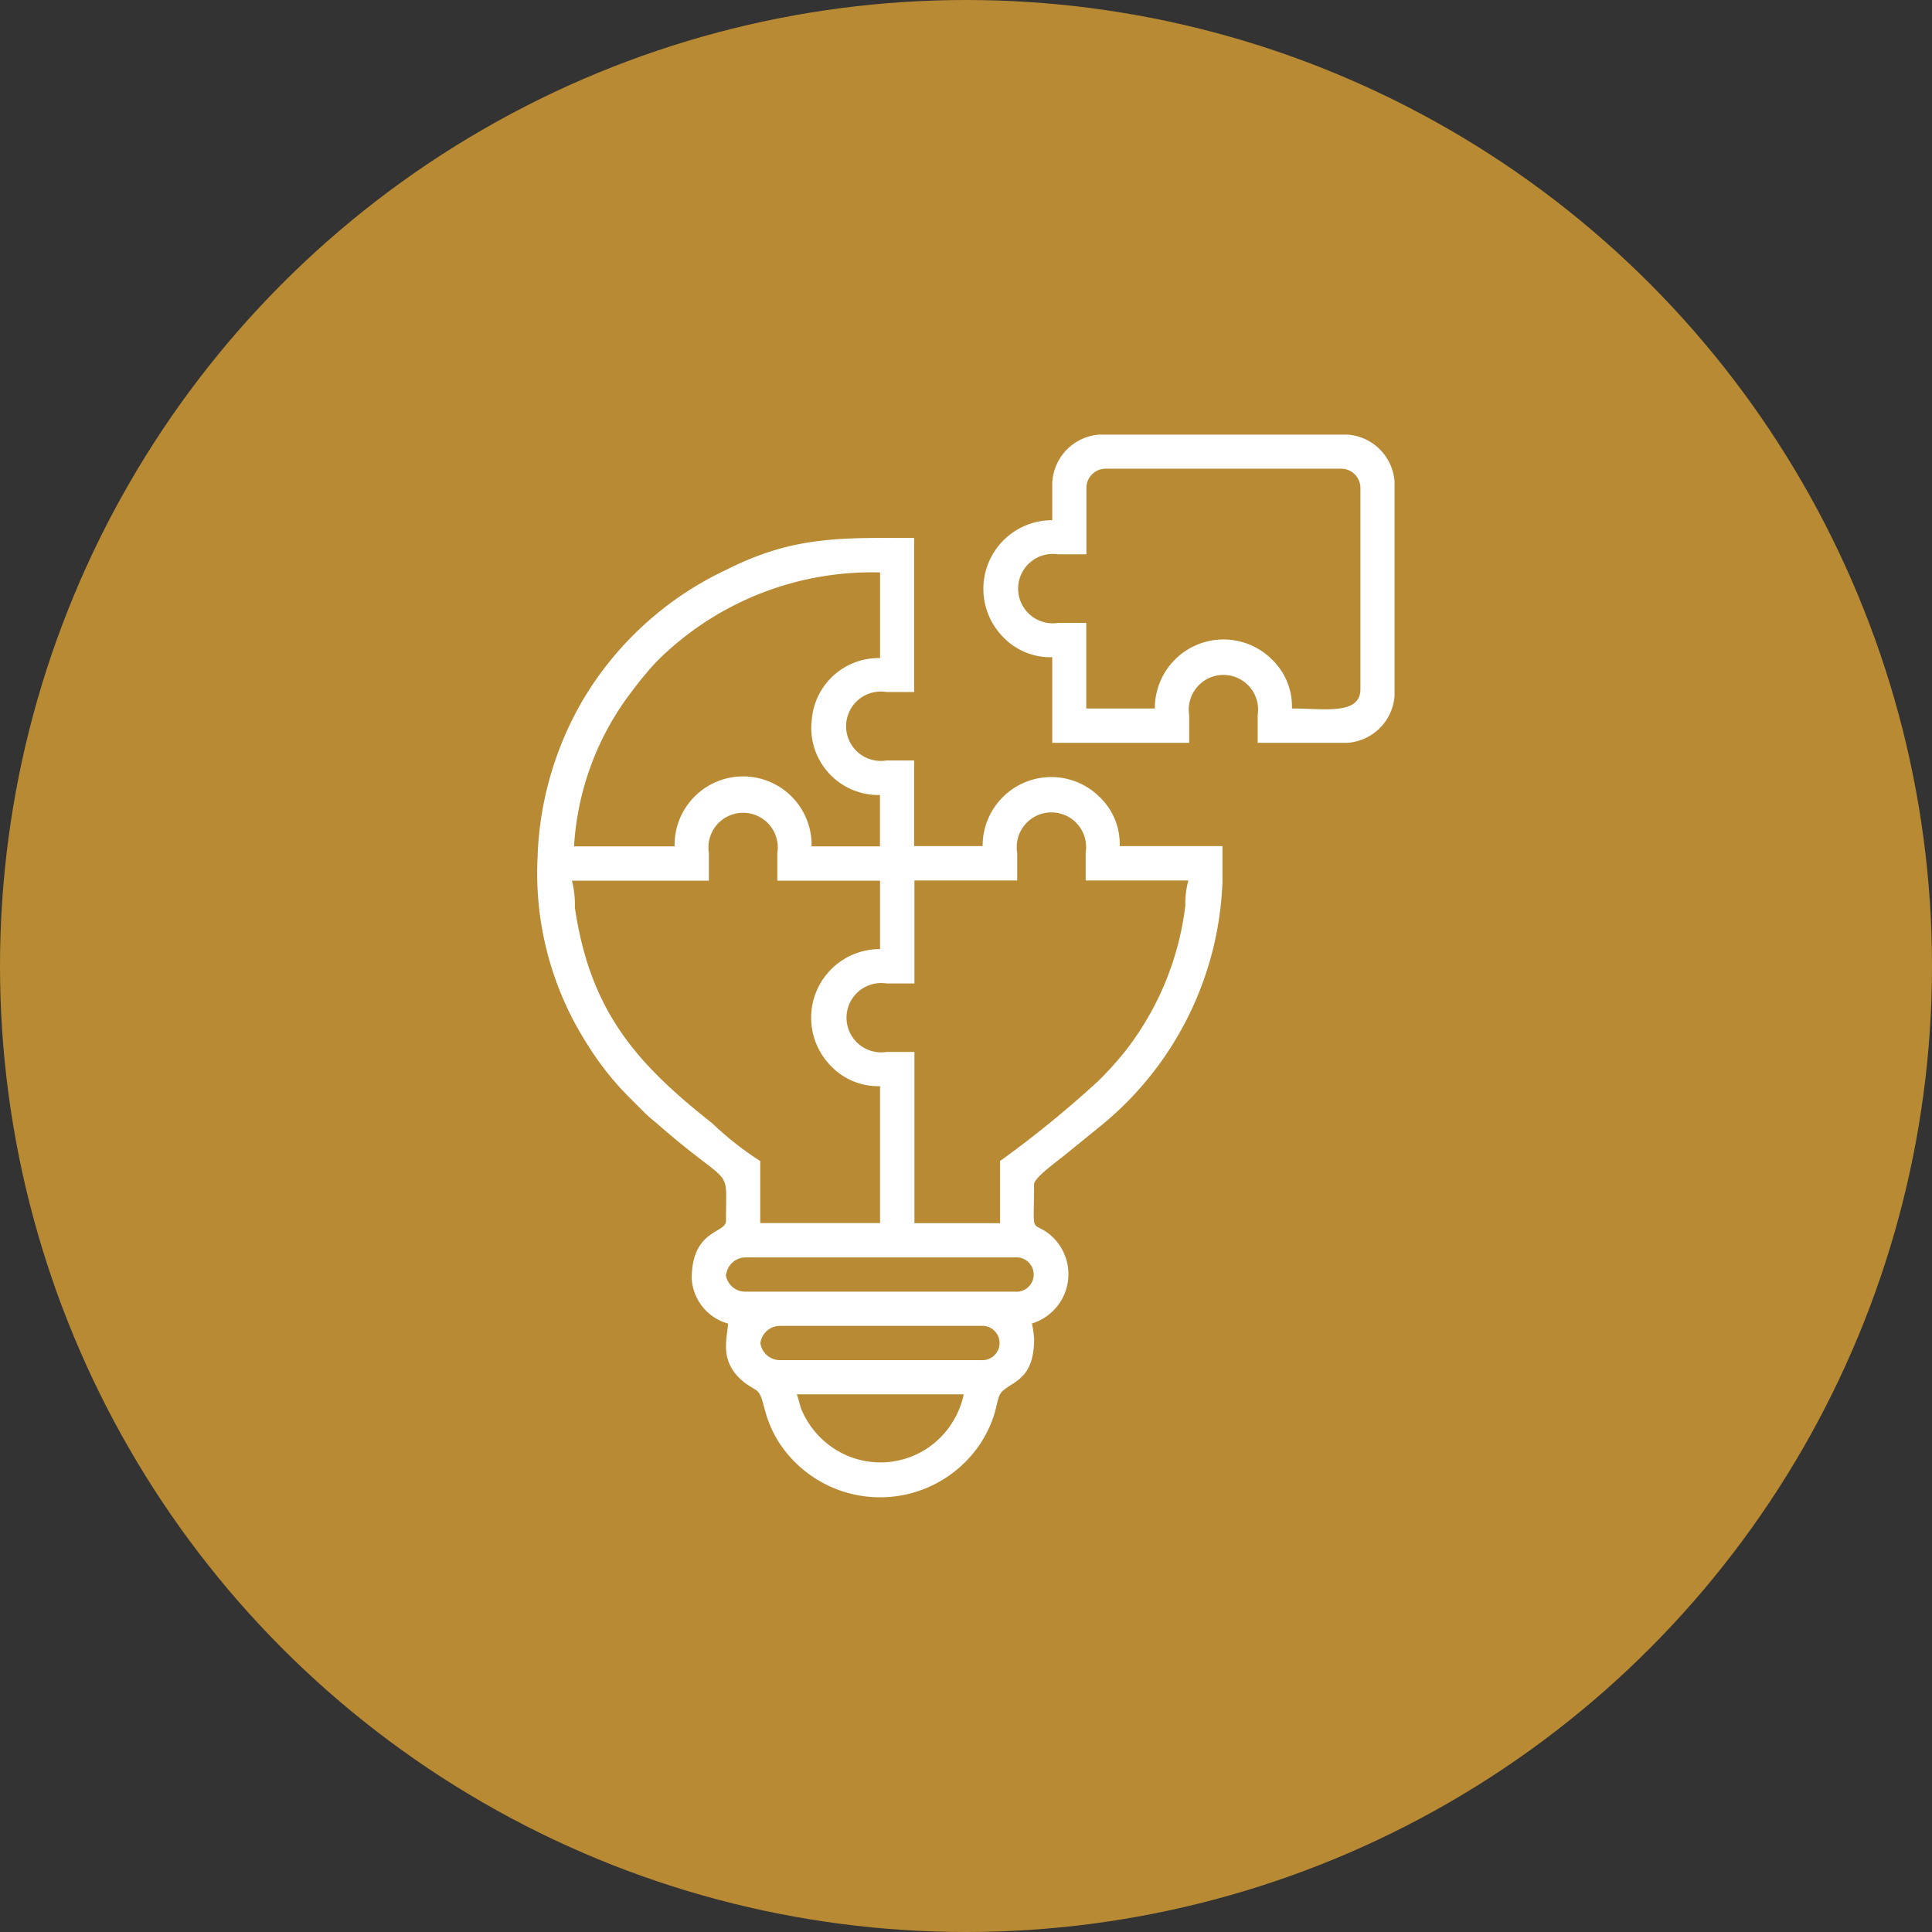
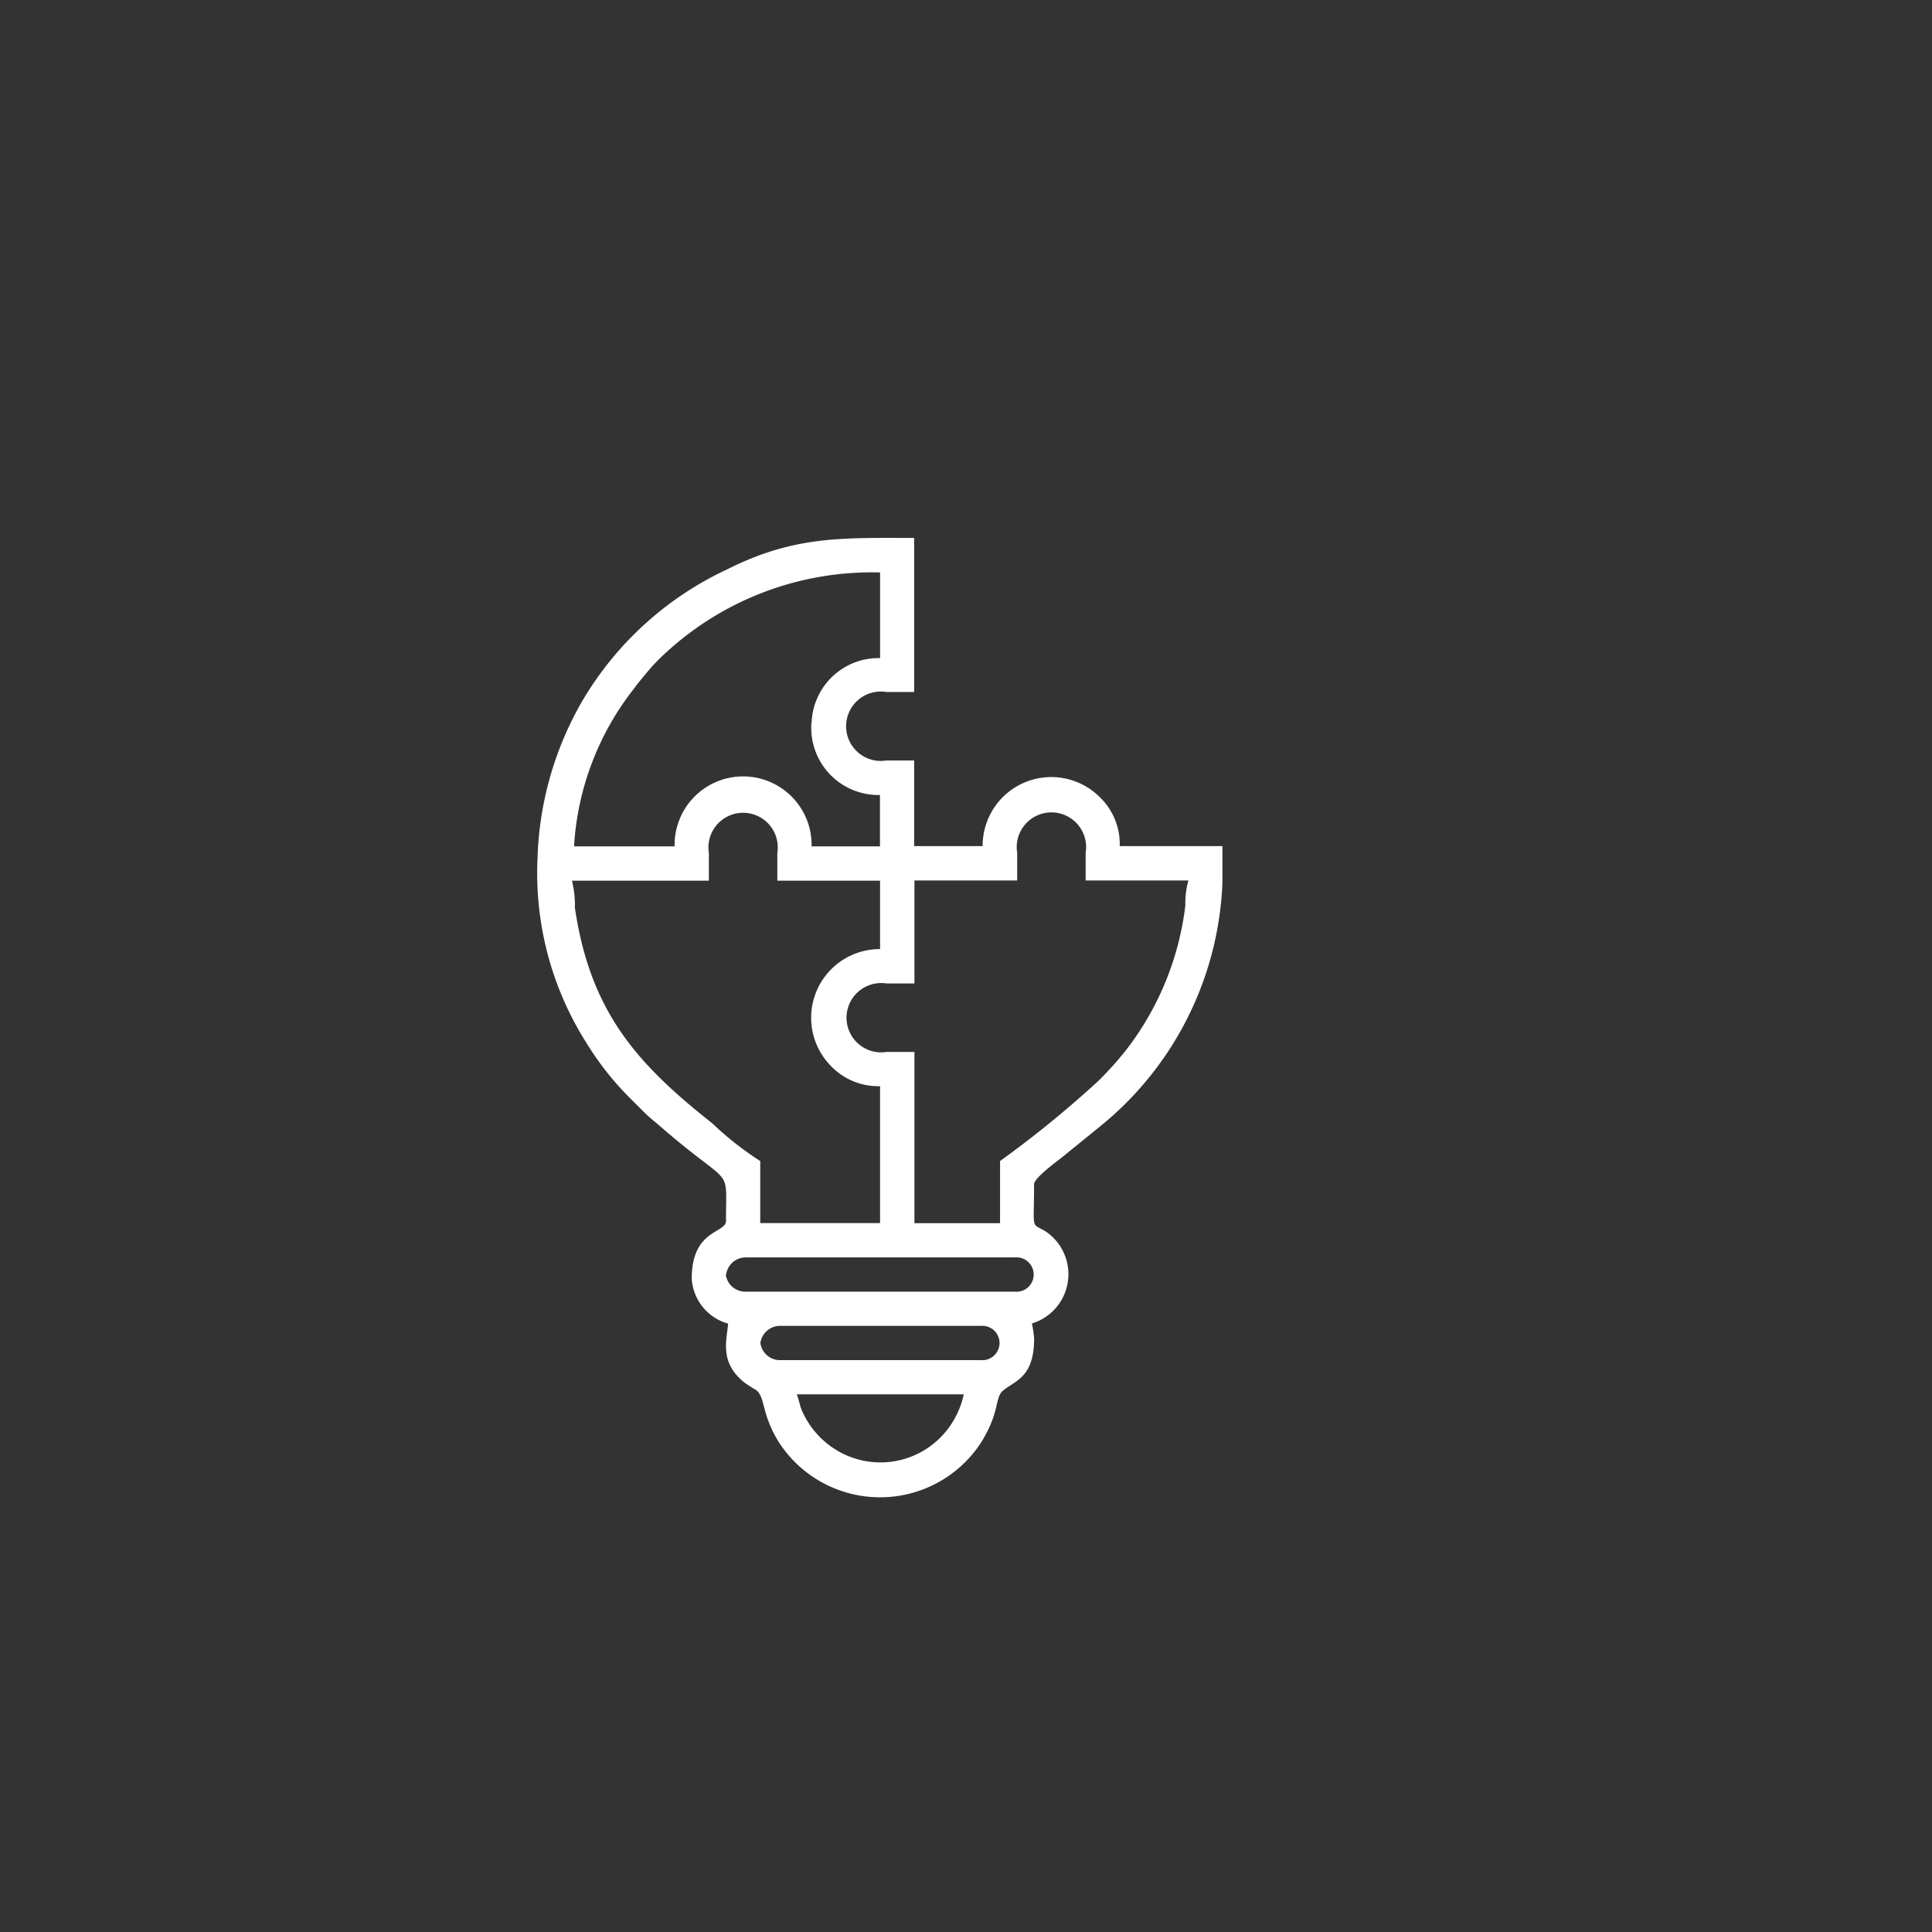
<svg xmlns="http://www.w3.org/2000/svg" width="60.92" height="60.92" viewBox="0 0 60.92 60.92">
  <rect x="0" y="0" width="60.92" height="60.92" fill="#333333" stroke="none" />
  <g id="Group_57" data-name="Group 57" transform="translate(-192.327 -4043.429)">
-     <ellipse id="Ellipse_4" data-name="Ellipse 4" cx="30.46" cy="30.46" rx="30.46" ry="30.46" transform="translate(192.327 4043.429)" fill="#b88a33" />
    <path id="Path_40" data-name="Path 40" d="M225.152,4095.087h5.265a2.7,2.7,0,0,1-.322.824,2.67,2.67,0,0,1-3.266,1.143,2.725,2.725,0,0,1-1.533-1.5c-.053-.138-.093-.353-.143-.465Zm-1.147-1.619a.623.623,0,0,1,.609-.54h6.343a.542.542,0,1,1,0,1.08h-6.343a.622.622,0,0,1-.609-.539Zm-1.08-2.159a.622.622,0,0,1,.609-.54h8.5a.542.542,0,1,1,0,1.08h-8.512a.621.621,0,0,1-.609-.539Zm8.637-3.577v1.958h-2.7v-5.4h-.877a1.093,1.093,0,1,1,0-2.159h.877v-3.247h3.24v-.876a1.094,1.094,0,1,1,2.159,0v.876H237.5a2.671,2.671,0,0,0-.095.784,9.246,9.246,0,0,1-1.89,4.589,10.5,10.5,0,0,1-.866.958,33.452,33.452,0,0,1-3.087,2.514Zm-13.5-8.843a3.105,3.105,0,0,1,.093.851c.484,3.286,1.958,4.926,4.332,6.8A9.954,9.954,0,0,0,224,4087.73v1.957h3.778v-4.318a2.06,2.06,0,0,1-1.567-.655,2.165,2.165,0,0,1,1.567-3.667v-2.157h-3.239v-.877a1.093,1.093,0,1,0-2.159,0v.877Zm7.558-4.994a2.115,2.115,0,0,1,2.159-2.024v-2.7a9.59,9.59,0,0,0-6.7,2.48,6.563,6.563,0,0,0-.571.576c-.189.226-.338.4-.512.636a8.873,8.873,0,0,0-1.867,4.945H221.3a2.16,2.16,0,1,1,4.319,0h2.156v-1.62a2.117,2.117,0,0,1-2.159-2.295Zm-8.637,4.184a10,10,0,0,0,1.573,5.984,9.306,9.306,0,0,0,1.278,1.624l.473.472c.212.214.321.286.538.475,2.32,2.021,2.075,1.163,2.075,2.984,0,.4-1.08.255-1.08,1.821a1.567,1.567,0,0,0,1.147,1.417c-.045.542-.277,1.219.508,1.853.119.086.242.165.369.239.3.215.166.754.719,1.642a3.8,3.8,0,0,0,6.363.042c.622-.979.441-1.434.706-1.66.387-.326.984-.41.984-1.647a3.756,3.756,0,0,0-.069-.473,1.625,1.625,0,0,0,.415-2.914c-.453-.266-.348,0-.348-1.472,0-.216.776-.761.968-.924l1.08-.877a10.411,10.411,0,0,0,3.892-7.713V4077.8h-3.239a2.053,2.053,0,0,0-.622-1.538,2.164,2.164,0,0,0-3.7,1.538h-2.16v-2.7h-.877a1.094,1.094,0,1,1,0-2.16h.877v-4.858c-2.273,0-3.778-.074-5.893.99a10.4,10.4,0,0,0-4.565,4.141,10.515,10.515,0,0,0-1.414,4.859Z" transform="translate(-7.701 -7.691)" fill="#fff" fill-rule="evenodd" />
-     <path id="Path_41" data-name="Path 41" d="M239.64,4067.19h.877V4065.1a.609.609,0,0,1,.609-.609h7.423a.609.609,0,0,1,.609.609v6.343c0,.826-1.155.609-2.159.609a2.057,2.057,0,0,0-.623-1.538,2.165,2.165,0,0,0-3.7,1.538h-2.163v-2.7h-.877a1.094,1.094,0,1,1,0-2.159Zm-.2-2.294v1.219a2.165,2.165,0,0,0-1.567,3.665,2.06,2.06,0,0,0,1.567.655v2.7h4.319v-.877a1.093,1.093,0,1,1,2.159,0v.876h2.836a1.6,1.6,0,0,0,1.48-1.48V4064.9a1.6,1.6,0,0,0-1.48-1.484h-7.83a1.6,1.6,0,0,0-1.48,1.48Z" transform="translate(-13.934 -6.283)" fill="#fff" fill-rule="evenodd" />
  </g>
</svg>